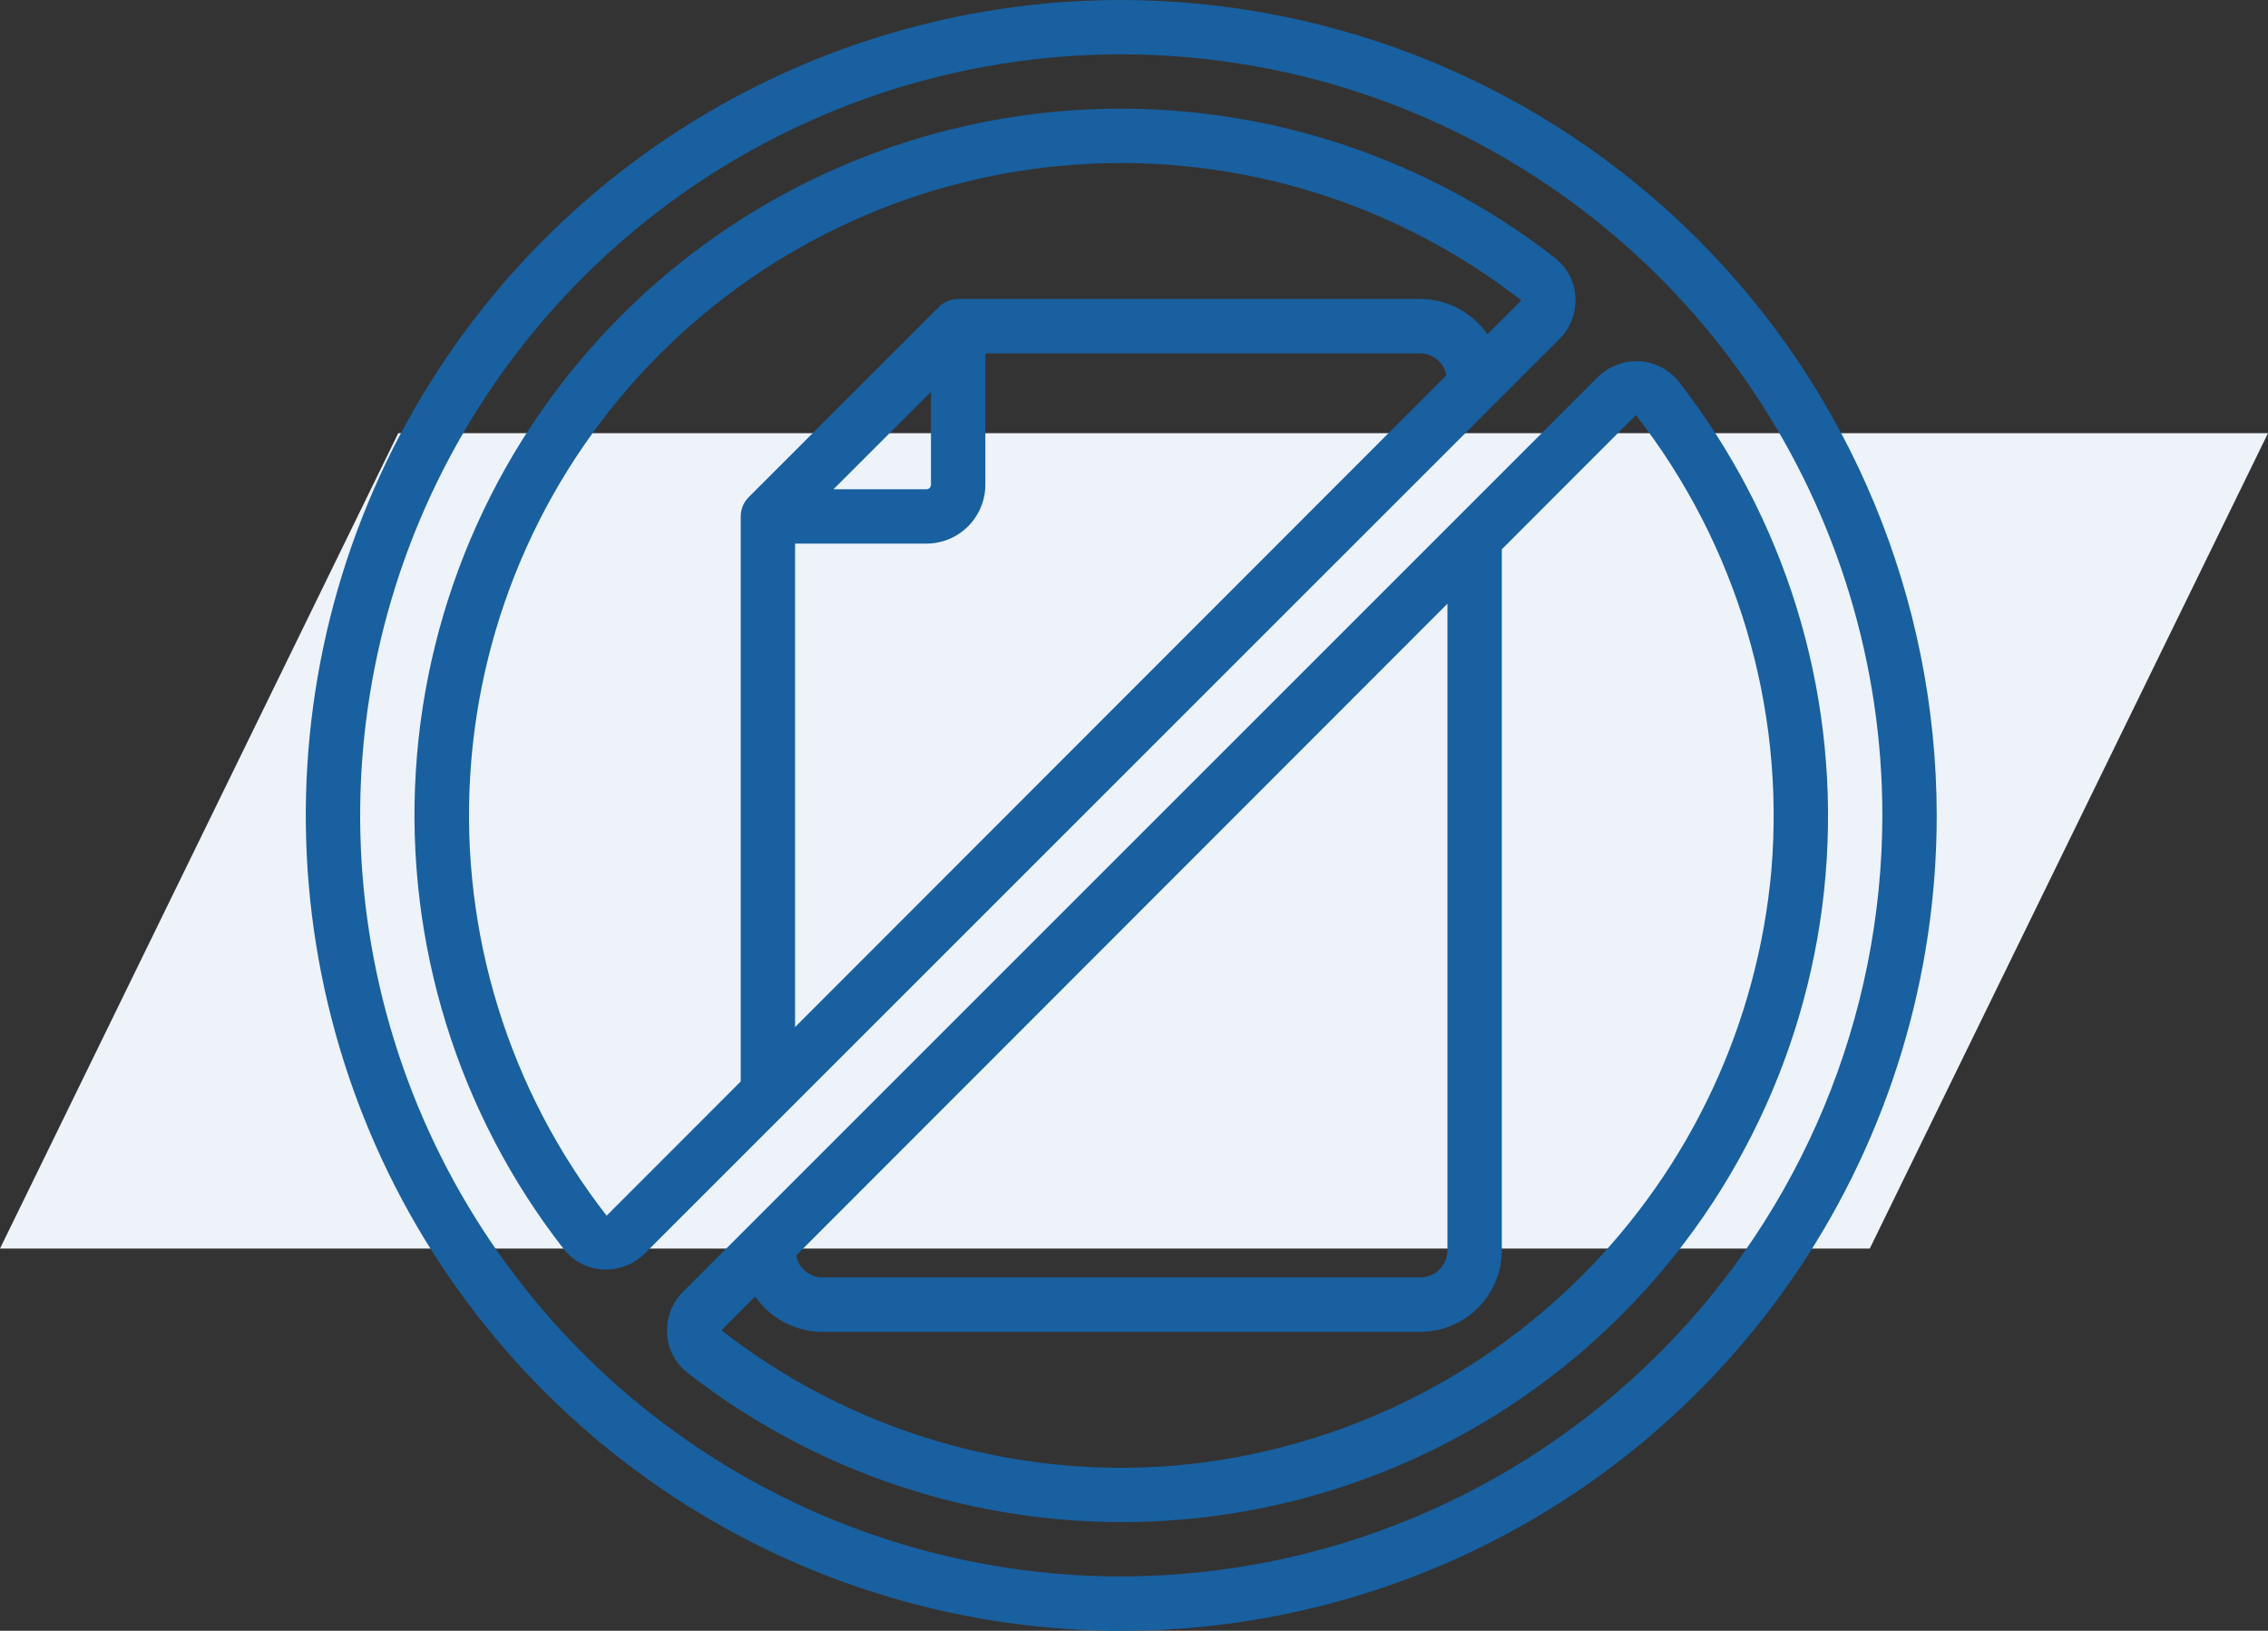
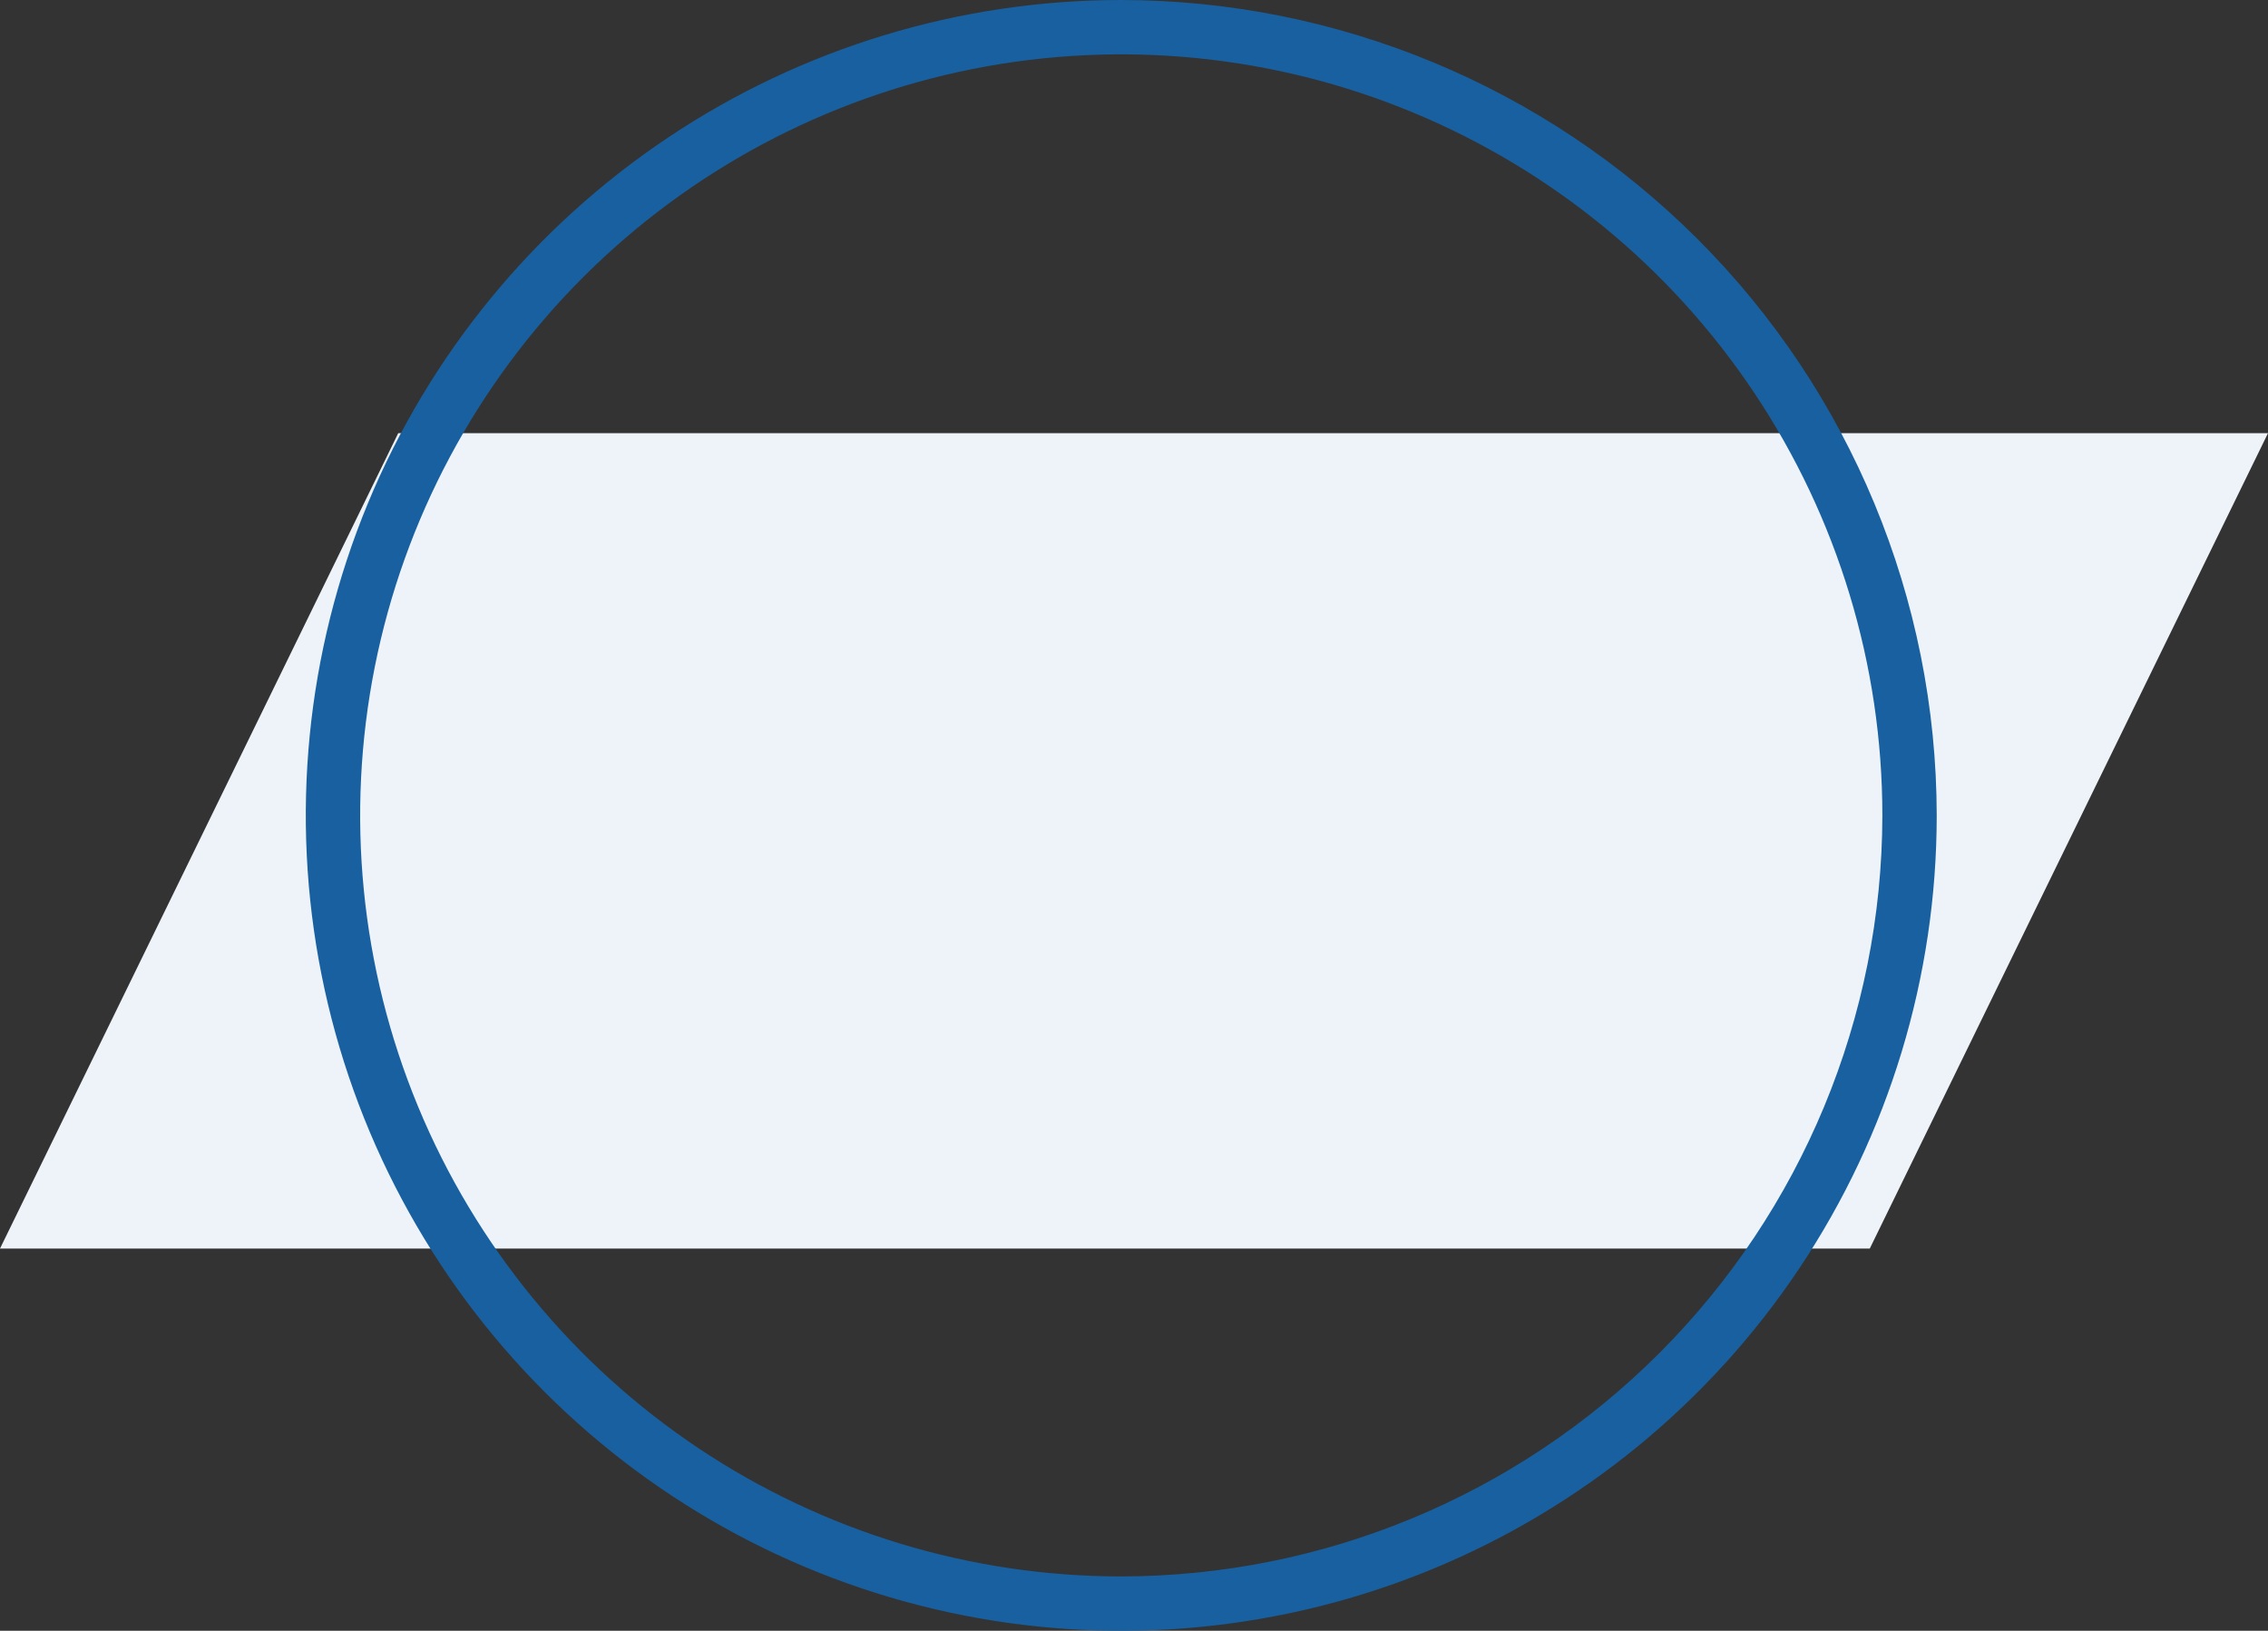
<svg xmlns="http://www.w3.org/2000/svg" width="89" height="64" viewBox="0 0 89 64" fill="none">
  <rect x="0" y="0" width="89" height="64" fill="#333333" stroke="none" />
  <path d="M15.627 17L89 17L73.373 49L0 49L15.627 17Z" fill="#EDF3F9" />
  <g clip-path="url(#clip0_296_77642)">
    <path d="M44 0C37.671 0 31.484 1.877 26.222 5.393C20.959 8.909 16.858 13.907 14.436 19.754C12.014 25.601 11.38 32.035 12.615 38.243C13.85 44.45 16.897 50.152 21.373 54.627C25.848 59.103 31.55 62.15 37.757 63.385C43.965 64.62 50.399 63.986 56.246 61.564C62.093 59.142 67.091 55.041 70.607 49.778C74.123 44.516 76 38.329 76 32C75.99 23.516 72.616 15.382 66.617 9.383C60.618 3.384 52.484 0.01 44 0ZM44 61.867C38.093 61.867 32.319 60.115 27.407 56.833C22.495 53.551 18.667 48.887 16.407 43.429C14.146 37.972 13.555 31.967 14.707 26.173C15.86 20.38 18.704 15.058 22.881 10.881C27.058 6.704 32.38 3.86 38.173 2.707C43.967 1.555 49.972 2.146 55.429 4.407C60.887 6.667 65.552 10.495 68.833 15.407C72.115 20.319 73.867 26.093 73.867 32C73.858 39.918 70.708 47.51 65.109 53.109C59.51 58.708 51.918 61.858 44 61.867Z" fill="#1860A0" />
-     <path d="M62.698 14.802L26.803 50.697C26.588 50.911 26.421 51.169 26.313 51.454C26.205 51.738 26.159 52.042 26.177 52.346C26.195 52.643 26.275 52.933 26.414 53.197C26.552 53.461 26.745 53.693 26.979 53.876C32.311 58.034 38.978 60.099 45.726 59.683C52.474 59.267 58.838 56.399 63.618 51.618C68.399 46.837 71.267 40.474 71.683 33.726C72.099 26.978 70.034 20.311 65.876 14.979C65.693 14.745 65.461 14.552 65.197 14.413C64.933 14.275 64.643 14.194 64.346 14.177C64.043 14.16 63.739 14.207 63.456 14.315C63.172 14.422 62.913 14.588 62.698 14.802ZM56.8 23.693V49.067C56.8 49.349 56.688 49.621 56.488 49.821C56.288 50.021 56.016 50.133 55.733 50.133H32.267C32.023 50.131 31.787 50.044 31.6 49.887C31.413 49.73 31.286 49.513 31.242 49.273L56.8 23.693ZM69.513 34.146C68.977 40.164 66.342 45.801 62.069 50.073C57.797 54.344 52.159 56.978 46.141 57.513C39.741 58.053 33.373 56.158 28.311 52.206L29.635 50.88C29.929 51.307 30.322 51.656 30.78 51.898C31.239 52.139 31.749 52.266 32.267 52.267H55.733C56.582 52.267 57.396 51.929 57.996 51.329C58.596 50.729 58.934 49.915 58.934 49.067V21.557L64.195 16.291C68.15 21.361 70.049 27.736 69.513 34.144V34.146Z" fill="#1860A0" />
-     <path d="M61.823 11.654C61.806 11.357 61.725 11.067 61.587 10.803C61.448 10.539 61.255 10.307 61.021 10.124C55.689 5.966 49.022 3.901 42.274 4.317C35.526 4.733 29.163 7.601 24.382 12.382C19.601 17.163 16.733 23.526 16.317 30.274C15.901 37.022 17.966 43.689 22.124 49.021C22.307 49.255 22.539 49.448 22.803 49.587C23.067 49.725 23.357 49.805 23.654 49.823H23.785C24.354 49.823 24.9 49.596 25.302 49.194L61.197 13.303C61.412 13.088 61.579 12.83 61.687 12.546C61.795 12.262 61.841 11.958 61.823 11.654ZM31.2 21.333H36.355C36.968 21.333 37.556 21.089 37.989 20.656C38.422 20.222 38.666 19.635 38.667 19.022V13.867H55.733C55.978 13.869 56.213 13.956 56.4 14.113C56.587 14.27 56.714 14.487 56.758 14.727L31.2 40.307V21.333ZM32.708 19.2L36.533 15.375V19.022C36.533 19.045 36.529 19.068 36.52 19.09C36.511 19.112 36.498 19.131 36.481 19.148C36.465 19.164 36.445 19.177 36.423 19.186C36.402 19.195 36.379 19.2 36.355 19.2H32.708ZM59.695 11.793L58.365 13.12C58.071 12.693 57.678 12.344 57.22 12.102C56.762 11.861 56.252 11.734 55.733 11.733H37.6C37.317 11.733 37.046 11.846 36.846 12.046L29.379 19.512C29.179 19.712 29.067 19.984 29.067 20.267V42.443L23.805 47.709C19.972 42.788 18.069 36.637 18.453 30.411C18.836 24.186 21.481 18.315 25.889 13.902C30.297 9.489 36.166 6.839 42.391 6.449C48.616 6.058 54.769 7.956 59.694 11.783L59.695 11.793Z" fill="#1860A0" />
  </g>
  <defs>
    <clipPath id="clip0_296_77642">
      <rect width="64" height="64" fill="white" transform="translate(12)" />
    </clipPath>
  </defs>
</svg>